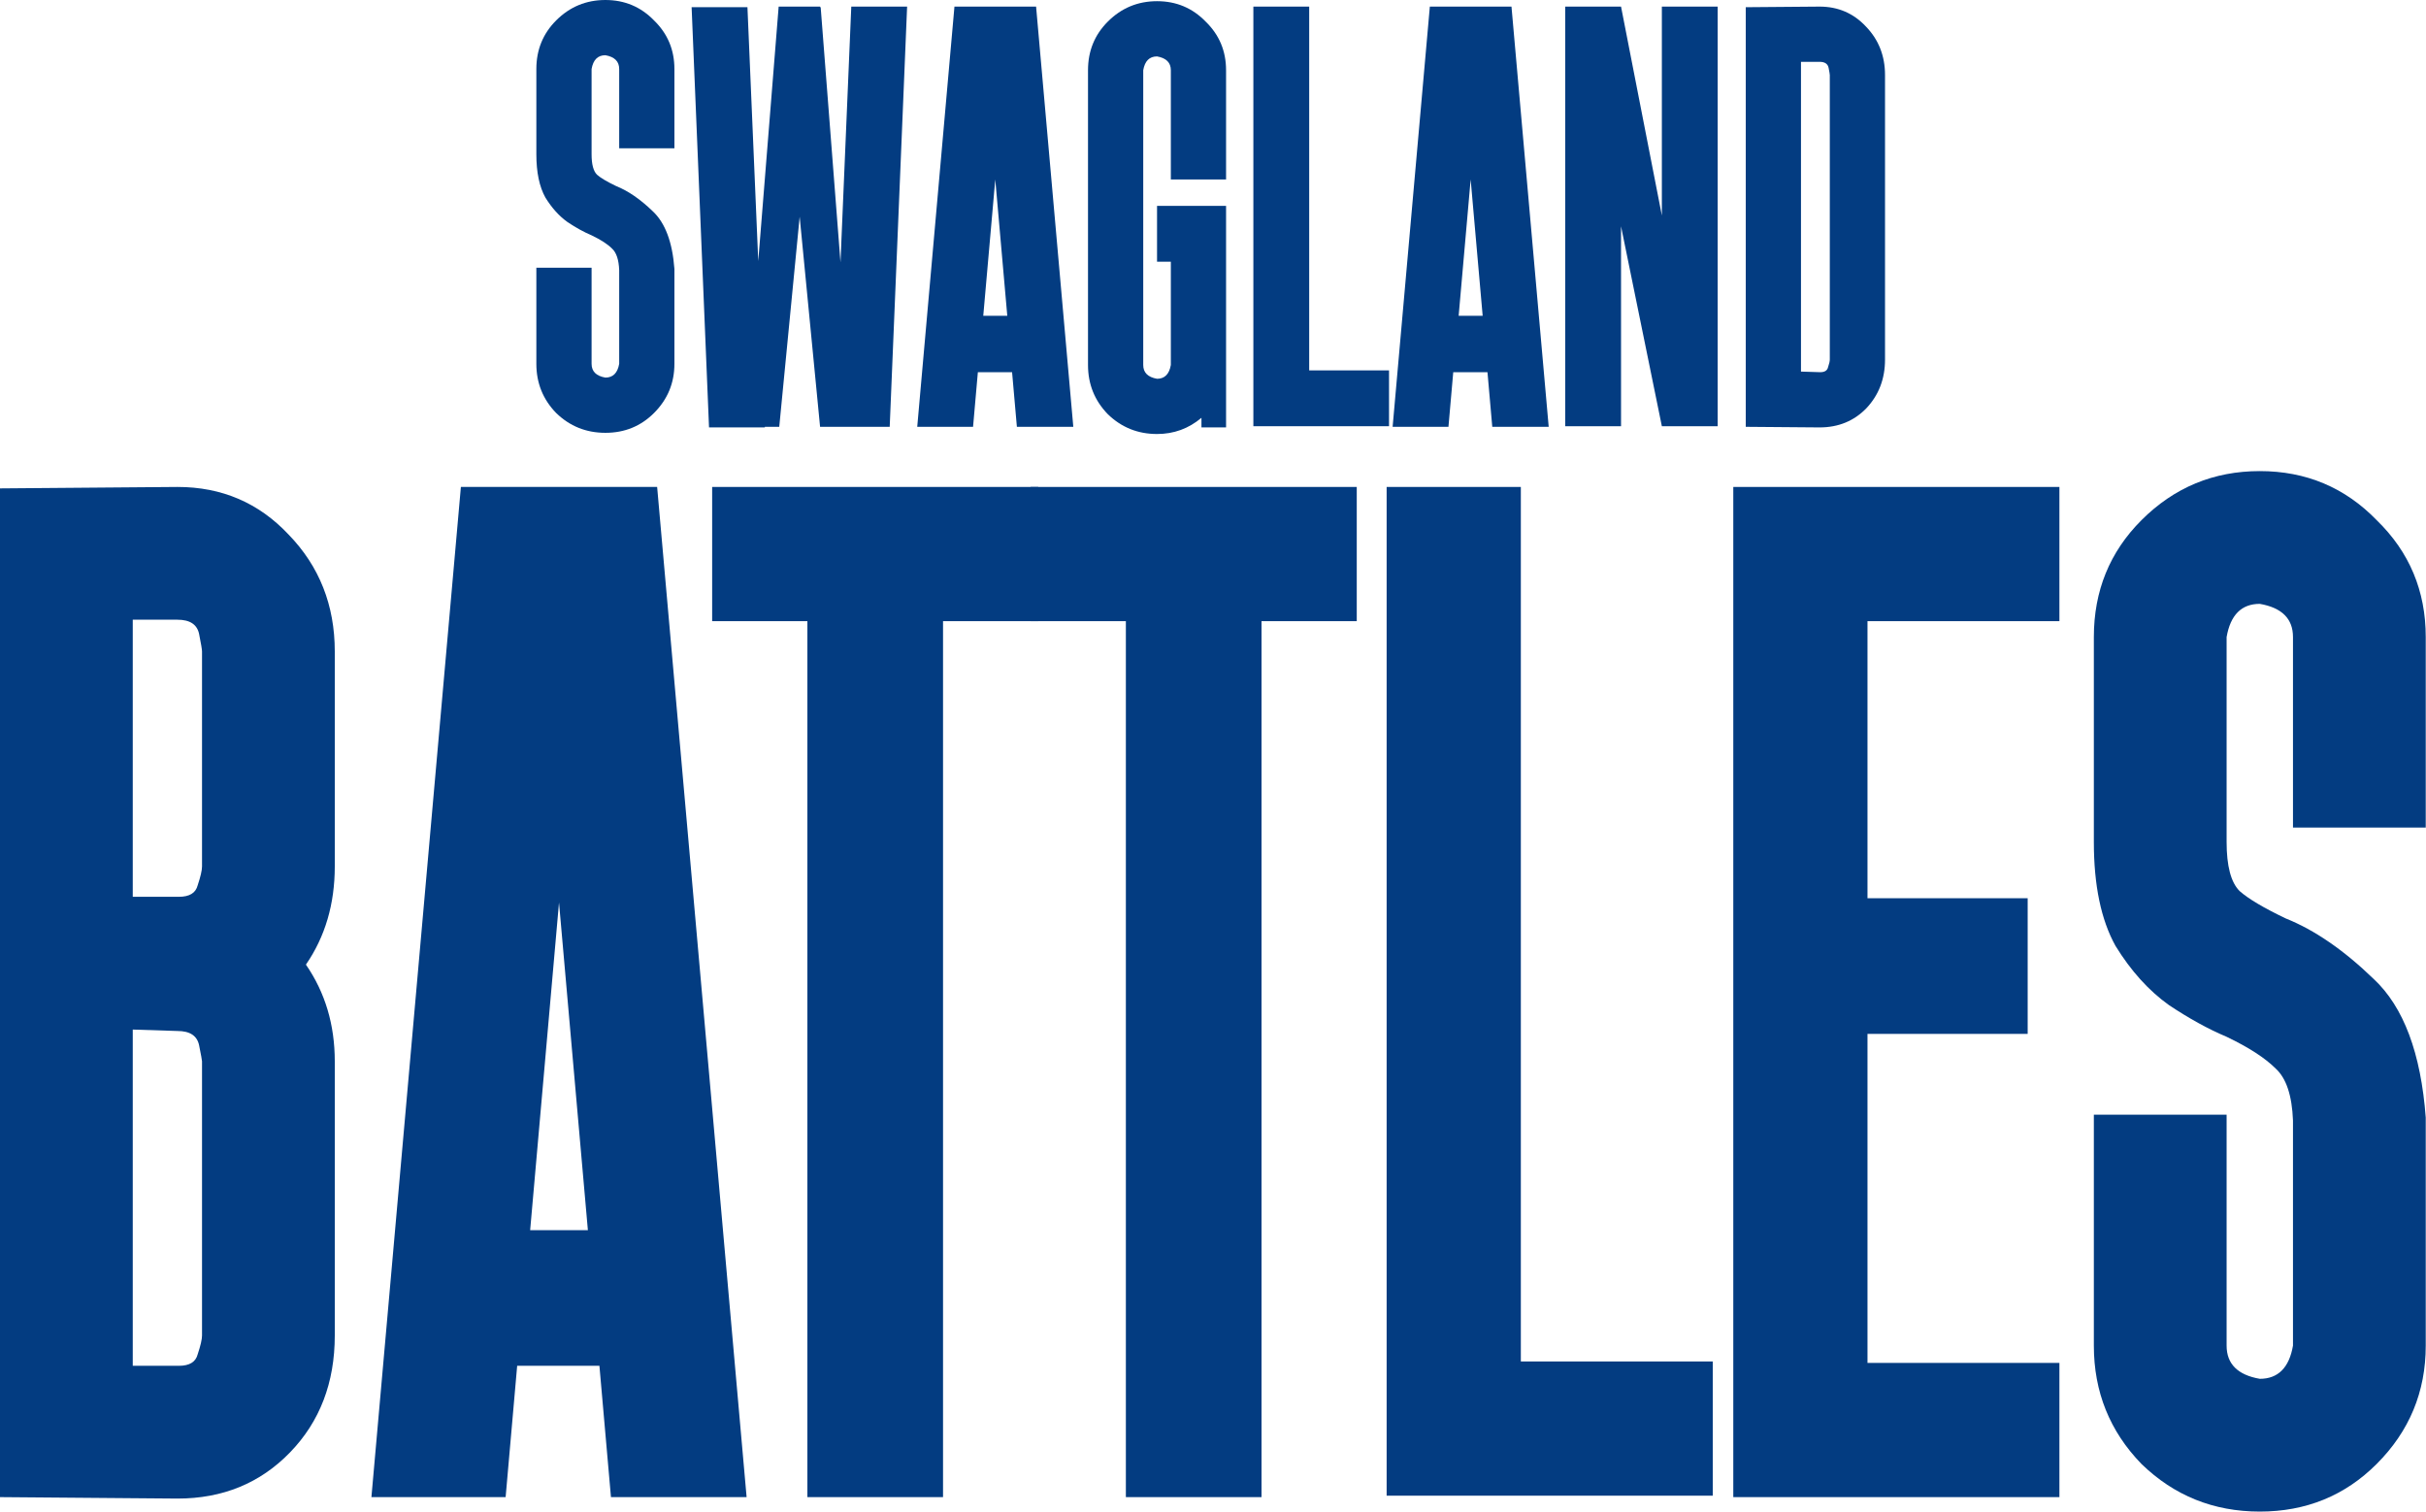
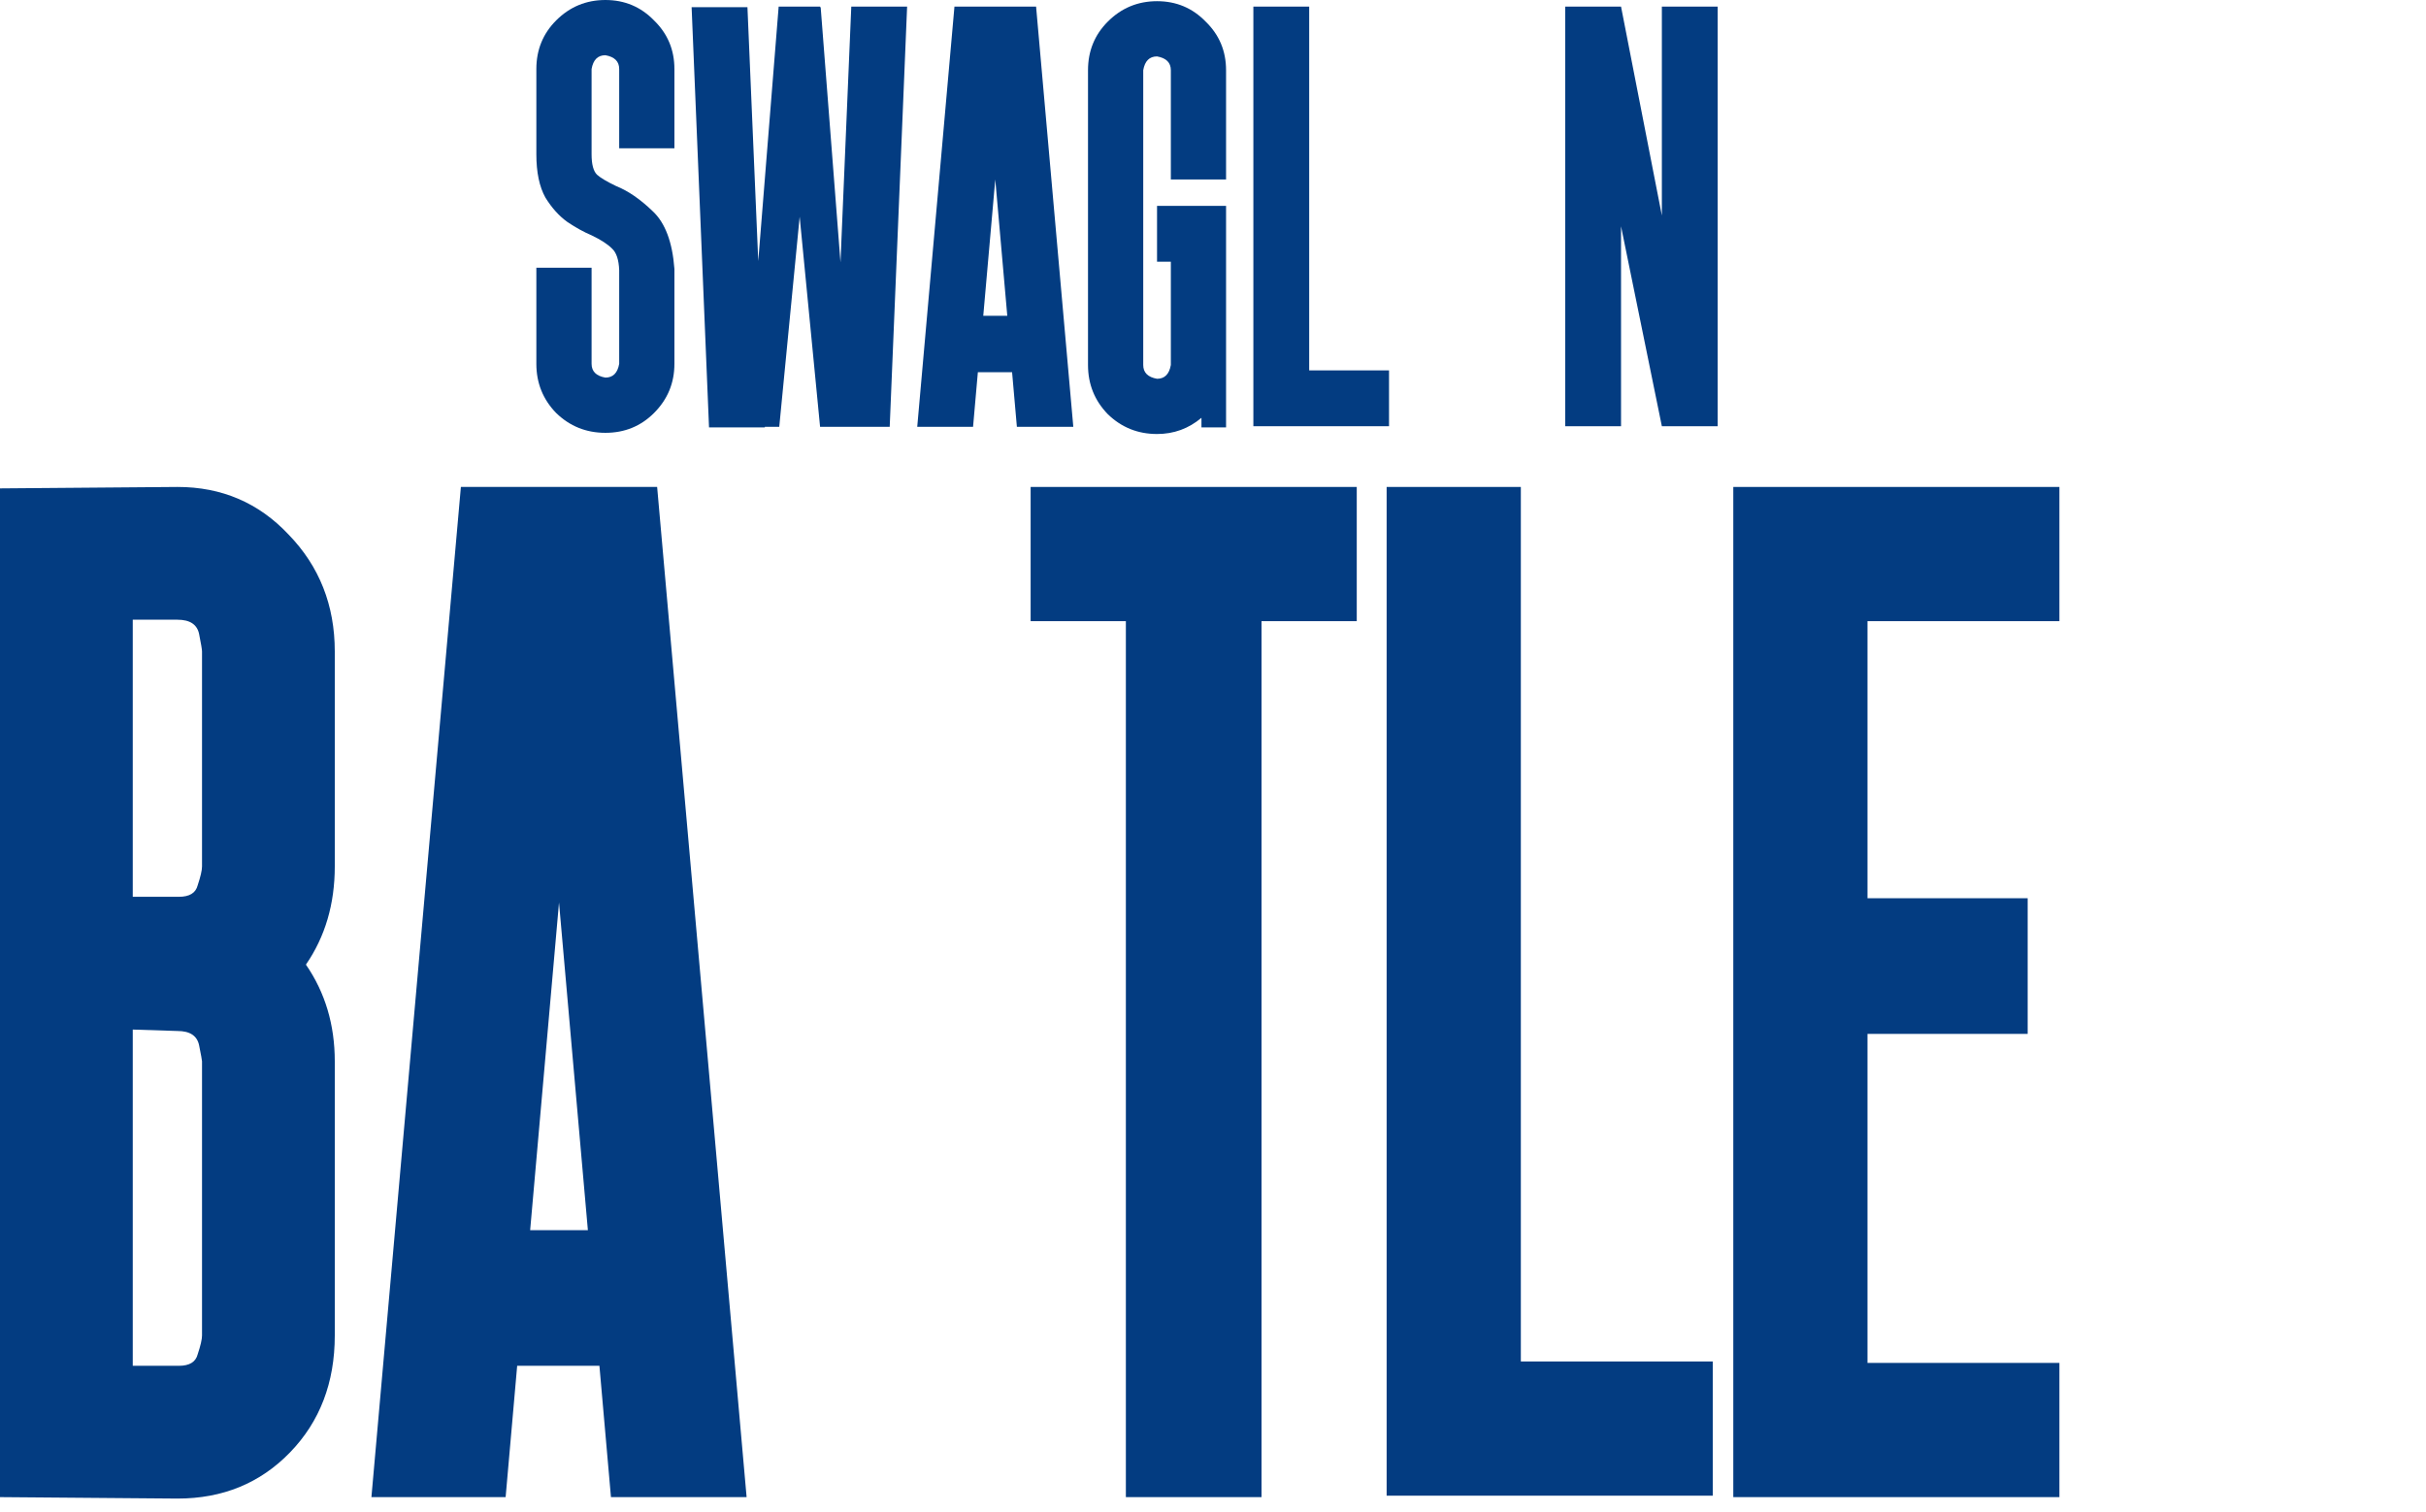
<svg xmlns="http://www.w3.org/2000/svg" width="443" height="276" viewBox="0 0 443 276" fill="none">
  <g style="mix-blend-mode:multiply">
-     <path d="M442.952 204.065V205.646V245.698C442.952 254.13 439.966 261.332 433.993 267.305C428.196 273.102 421.082 276 412.65 276C404.218 276 397.016 273.102 391.043 267.305C385.246 261.332 382.348 254.13 382.348 245.698V203.538H406.59V245.698C406.59 249.036 408.61 251.056 412.65 251.758C415.988 251.758 418.008 249.738 418.711 245.698V204.592C418.535 200.025 417.481 196.863 415.548 195.106C413.616 193.174 410.63 191.241 406.59 189.309C403.252 187.904 399.739 185.971 396.05 183.512C392.361 180.877 389.111 177.276 386.3 172.709C383.665 167.966 382.348 161.642 382.348 153.737V116.32C382.348 107.888 385.246 100.774 391.043 94.977C397.016 89.004 404.218 86.018 412.65 86.018C421.082 86.018 428.196 89.004 433.993 94.977C439.966 100.774 442.952 107.888 442.952 116.32V151.102H418.711V116.32C418.711 112.982 416.69 110.962 412.65 110.259C409.312 110.259 407.292 112.28 406.59 116.32V153.737C406.59 158.128 407.38 161.115 408.961 162.696C410.542 164.101 413.353 165.77 417.393 167.702C422.663 169.81 428.021 173.499 433.466 178.769C438.912 183.863 442.074 192.295 442.952 204.065Z" fill="#033C81" />
    <path d="M376.059 113.418H341.013V164.009H370.262V188.778H341.013V248.856H376.059V273.361H316.508V88.912H376.059V113.418Z" fill="#033C81" />
    <path d="M277.713 248.592H312.758V273.098H253.207V88.912H277.713V248.592Z" fill="#033C81" />
    <path d="M247.75 88.912V113.418H230.359V273.361H205.59V113.418H188.199V88.912H247.75Z" fill="#033C81" />
-     <path d="M189.594 88.912V113.418H172.203V273.361H147.434V113.418H130.043V88.912H189.594Z" fill="#033C81" />
    <path d="M111.565 273.361L109.457 249.383H94.438L92.33 273.361H67.824L84.161 88.912H119.997L136.334 273.361H111.565ZM96.809 224.614H107.349L102.079 164.8L96.809 224.614Z" fill="#033C81" />
    <path d="M61.132 158.212C61.132 165.063 59.375 171.036 55.862 176.13C59.375 181.225 61.132 187.109 61.132 193.785V243.849C61.132 252.457 58.409 259.572 52.963 265.193C47.518 270.814 40.667 273.625 32.41 273.625L0 273.361V187.724V89.176L32.41 88.912C40.491 88.912 47.254 91.811 52.7 97.608C58.321 103.405 61.132 110.519 61.132 118.951V158.212ZM24.242 113.154V163.746H32.674C34.606 163.746 35.748 163.043 36.099 161.638C36.626 160.057 36.89 158.915 36.89 158.212V118.951C36.89 118.6 36.714 117.546 36.363 115.789C36.012 114.032 34.694 113.154 32.41 113.154H24.242ZM36.89 243.849V193.785C36.89 193.609 36.714 192.643 36.363 190.886C36.012 189.13 34.694 188.251 32.41 188.251L24.242 187.988V249.383H32.674C34.606 249.383 35.748 248.68 36.099 247.275C36.626 245.694 36.89 244.552 36.89 243.849Z" fill="#033C81" />
  </g>
  <g style="mix-blend-mode:multiply">
-     <path d="M332.267 1.205C335.629 1.205 338.442 2.411 340.707 4.822C343.046 7.234 344.215 10.193 344.215 13.701V65.656C344.215 69.164 343.082 72.123 340.817 74.535C338.552 76.873 335.702 78.042 332.267 78.042L318.785 77.933V1.315L332.267 1.205ZM334.131 65.656V13.701C334.131 13.555 334.058 13.116 333.912 12.385C333.765 11.655 333.217 11.289 332.267 11.289H328.869V67.849L332.377 67.958C333.181 67.958 333.656 67.666 333.802 67.081C334.021 66.424 334.131 65.949 334.131 65.656Z" fill="#033C81" />
    <path d="M303.464 1.205H313.658V77.823H303.464L296.01 41.323V77.823H285.816V1.205H287.899H296.01L303.464 39.35V1.205Z" fill="#033C81" />
-     <path d="M272.496 77.933L271.619 67.958H265.371L264.495 77.933H254.301L261.097 1.205H276.004L282.8 77.933H272.496ZM266.358 57.655H270.742L268.55 32.773L266.358 57.655Z" fill="#033C81" />
    <path d="M239.065 67.629H253.643V77.823H228.871V1.205H239.065V67.629Z" fill="#033C81" />
    <path d="M223.886 67.627V78.04H219.392V76.287C217.054 78.26 214.35 79.246 211.281 79.246C207.774 79.246 204.777 78.04 202.293 75.629C199.882 73.145 198.676 70.149 198.676 66.641V12.822C198.676 9.315 199.882 6.355 202.293 3.944C204.777 1.459 207.774 0.217 211.281 0.217C214.789 0.217 217.748 1.459 220.16 3.944C222.644 6.355 223.886 9.315 223.886 12.822V32.771H213.802V12.822C213.802 11.434 212.962 10.593 211.281 10.301C209.893 10.301 209.052 11.141 208.76 12.822V66.641C208.76 68.029 209.6 68.87 211.281 69.162C212.669 69.162 213.51 68.322 213.802 66.641V47.788H211.281V37.594H223.886V66.641C223.886 67.006 223.886 67.335 223.886 67.627Z" fill="#033C81" />
    <path d="M185.688 77.933L184.811 67.958H178.563L177.686 77.933H167.492L174.288 1.205H189.195L195.991 77.933H185.688ZM179.549 57.655H183.934L181.742 32.773L179.549 57.655Z" fill="#033C81" />
    <path d="M165.643 1.205L162.465 77.933H153.038H149.75L146.023 39.569L142.296 77.933H139.665V78.042H129.472L126.293 1.315H136.487L138.46 47.68L142.187 1.205H149.75V1.315H149.859L153.476 47.899L155.449 1.205H165.643Z" fill="#033C81" />
    <path d="M123.152 49.106V49.763V66.424C123.152 69.932 121.91 72.928 119.425 75.412C117.014 77.824 114.054 79.029 110.547 79.029C107.039 79.029 104.043 77.824 101.559 75.412C99.147 72.928 97.941 69.932 97.941 66.424V48.886H108.026V66.424C108.026 67.813 108.866 68.653 110.547 68.945C111.935 68.945 112.775 68.105 113.068 66.424V49.325C112.995 47.425 112.556 46.11 111.752 45.379C110.949 44.575 109.706 43.771 108.026 42.968C106.637 42.383 105.176 41.579 103.641 40.556C102.107 39.46 100.755 37.962 99.586 36.062C98.49 34.089 97.941 31.458 97.941 28.17V12.605C97.941 9.098 99.147 6.138 101.559 3.727C104.043 1.242 107.039 0 110.547 0C114.054 0 117.014 1.242 119.425 3.727C121.91 6.138 123.152 9.098 123.152 12.605V27.074H113.068V12.605C113.068 11.217 112.227 10.377 110.547 10.084C109.158 10.084 108.318 10.925 108.026 12.605V28.17C108.026 29.997 108.354 31.239 109.012 31.897C109.67 32.481 110.839 33.176 112.52 33.979C114.712 34.856 116.941 36.391 119.206 38.583C121.471 40.702 122.787 44.21 123.152 49.106Z" fill="#033C81" />
  </g>
</svg>